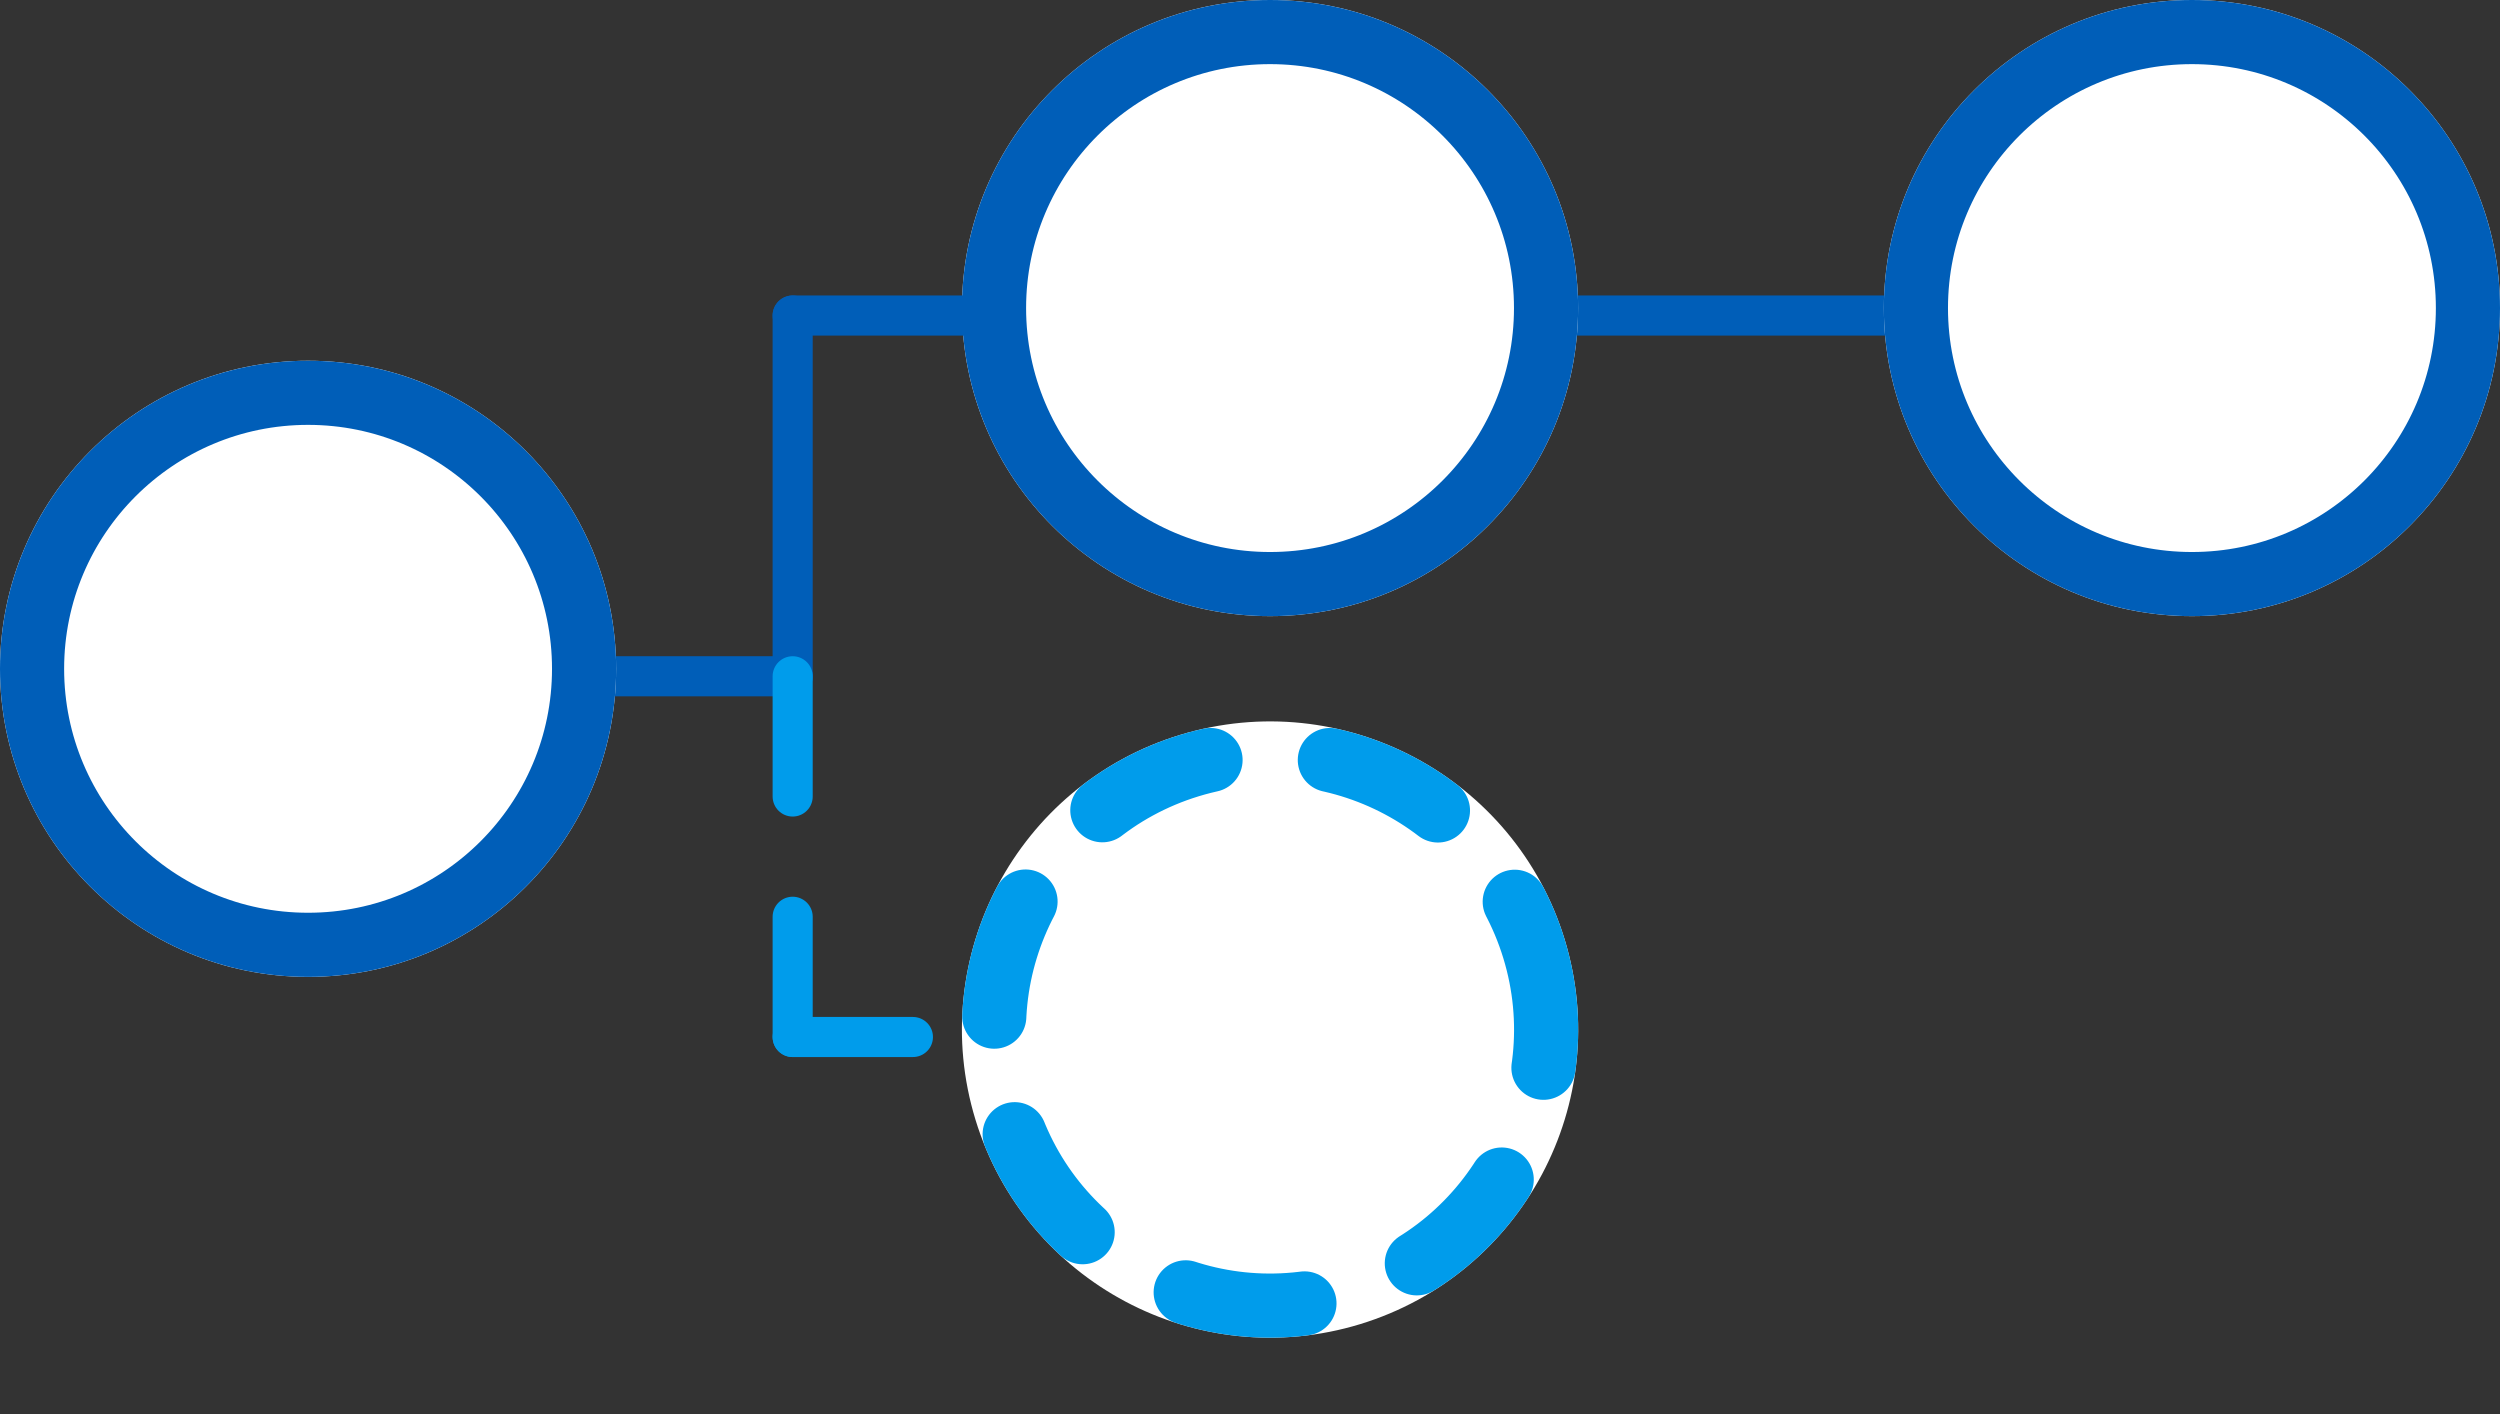
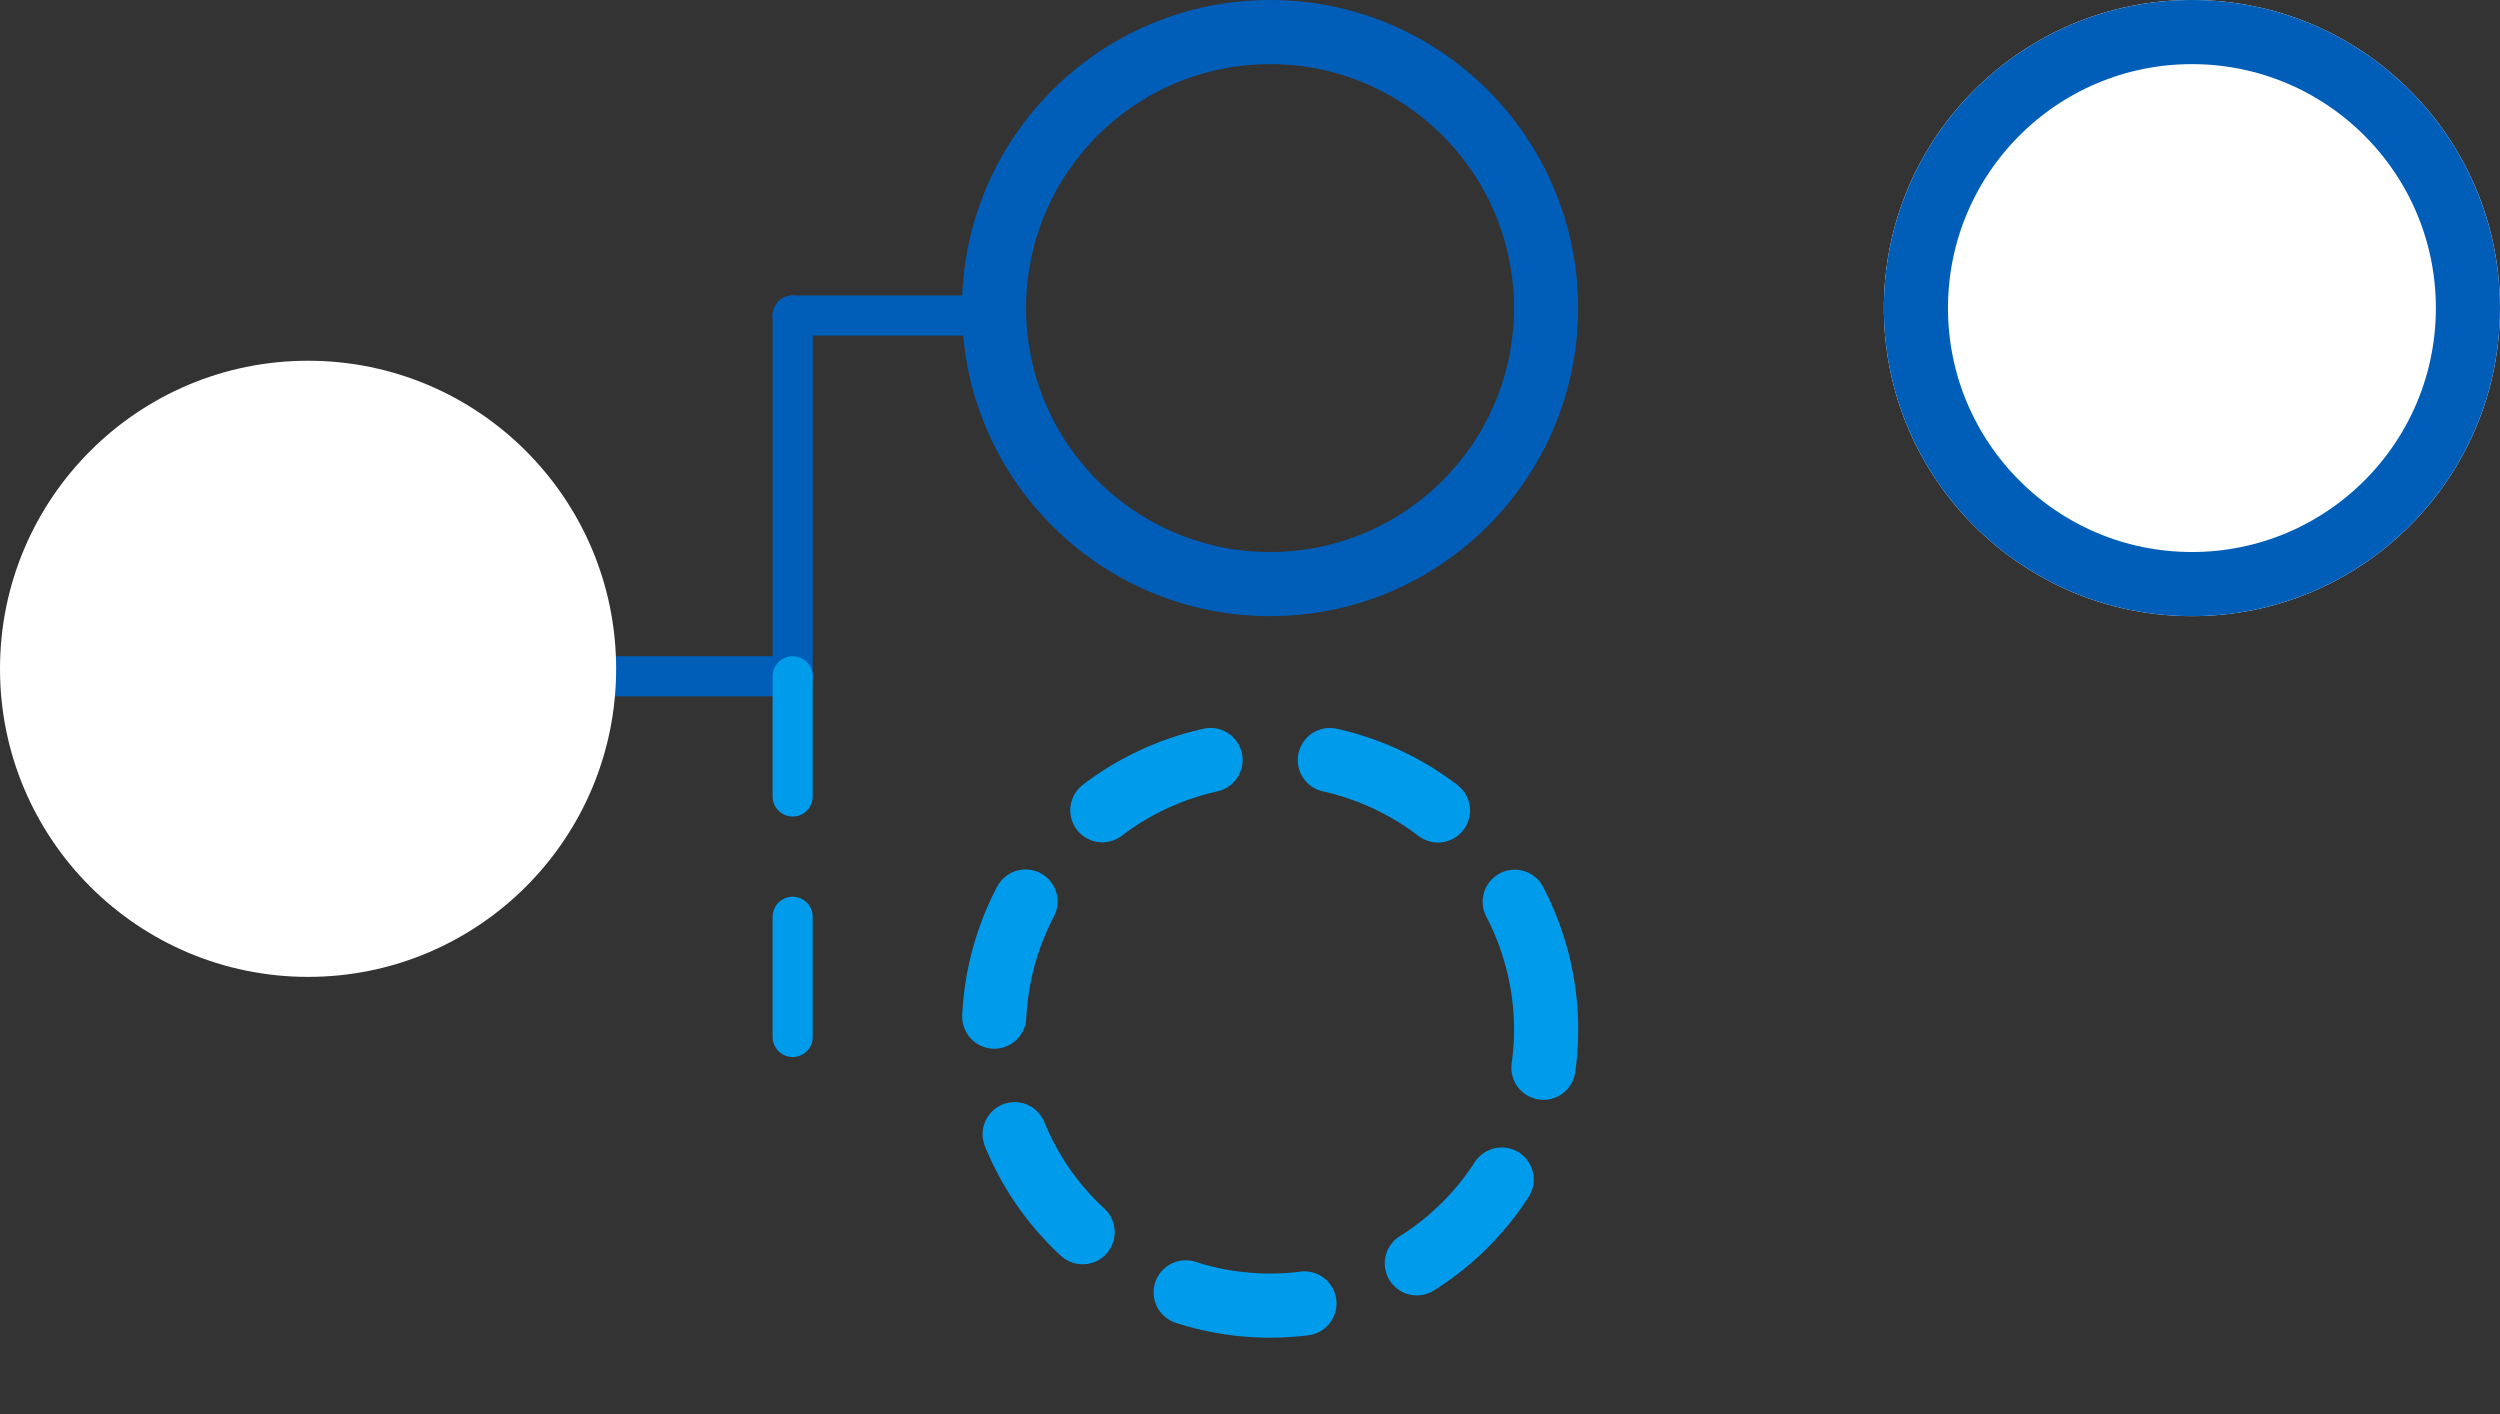
<svg xmlns="http://www.w3.org/2000/svg" id="Group_3556" data-name="Group 3556" width="62.372" height="35.284" viewBox="0 0 62.372 35.284">
  <rect x="0" y="0" width="62.372" height="35.284" fill="#333333" stroke="none" />
  <line id="Line_646" data-name="Line 646" x2="5" transform="translate(14.776 16.872)" fill="none" stroke="#005eb8" stroke-linecap="round" stroke-width="1" />
-   <line id="Line_668" data-name="Line 668" x2="9" transform="translate(38.776 7.872)" fill="none" stroke="#005eb8" stroke-linecap="round" stroke-width="1" />
  <g id="Group_3549" data-name="Group 3549" transform="translate(0 9)">
    <g id="Ellipse_163" data-name="Ellipse 163" fill="#fff" stroke="#005eb8" stroke-width="1.6">
      <circle cx="7.686" cy="7.686" r="7.686" stroke="none" />
-       <circle cx="7.686" cy="7.686" r="6.886" fill="none" />
    </g>
  </g>
  <g id="Group_3550" data-name="Group 3550" transform="translate(24)">
    <g id="Ellipse_163-2" data-name="Ellipse 163" fill="#fff" stroke="#005eb8" stroke-width="1.6">
-       <circle cx="7.686" cy="7.686" r="7.686" stroke="none" />
      <circle cx="7.686" cy="7.686" r="6.886" fill="none" />
    </g>
  </g>
  <g id="Group_3551" data-name="Group 3551" transform="translate(47)">
    <g id="Ellipse_163-3" data-name="Ellipse 163" fill="#fff" stroke="#005eb8" stroke-width="1.6">
      <circle cx="7.686" cy="7.686" r="7.686" stroke="none" />
      <circle cx="7.686" cy="7.686" r="6.886" fill="none" />
    </g>
  </g>
  <g id="Group_3552" data-name="Group 3552" transform="translate(22.089 20.583) rotate(-17)">
    <g id="Ellipse_163-4" data-name="Ellipse 163" fill="#fff" stroke="#009ceb" stroke-linecap="round" stroke-width="1.6" stroke-dasharray="3 3">
-       <circle cx="7.686" cy="7.686" r="7.686" stroke="none" />
      <circle cx="7.686" cy="7.686" r="6.886" fill="none" />
    </g>
  </g>
  <g id="Group_3554" data-name="Group 3554" transform="translate(19.776 7.872)">
    <line id="Line_666" data-name="Line 666" y2="9" fill="none" stroke="#005eb8" stroke-linecap="round" stroke-width="1" />
    <g id="Group_3553" data-name="Group 3553">
      <line id="Line_667" data-name="Line 667" x2="5" fill="none" stroke="#005eb8" stroke-linecap="round" stroke-width="1" />
    </g>
  </g>
  <g id="Group_3555" data-name="Group 3555" transform="translate(19.776 16.872)">
    <line id="Line_666-2" data-name="Line 666" y1="9" stroke-dasharray="3 3" stroke="#009ceb" stroke-linecap="round" stroke-width="1" fill="none" />
    <g id="Group_3553-2" data-name="Group 3553" transform="translate(0 9)">
-       <line id="Line_667-2" data-name="Line 667" x2="5" transform="translate(0 0)" fill="none" stroke="#009ceb" stroke-linecap="round" stroke-width="1" stroke-dasharray="3 3" />
-     </g>
+       </g>
  </g>
</svg>